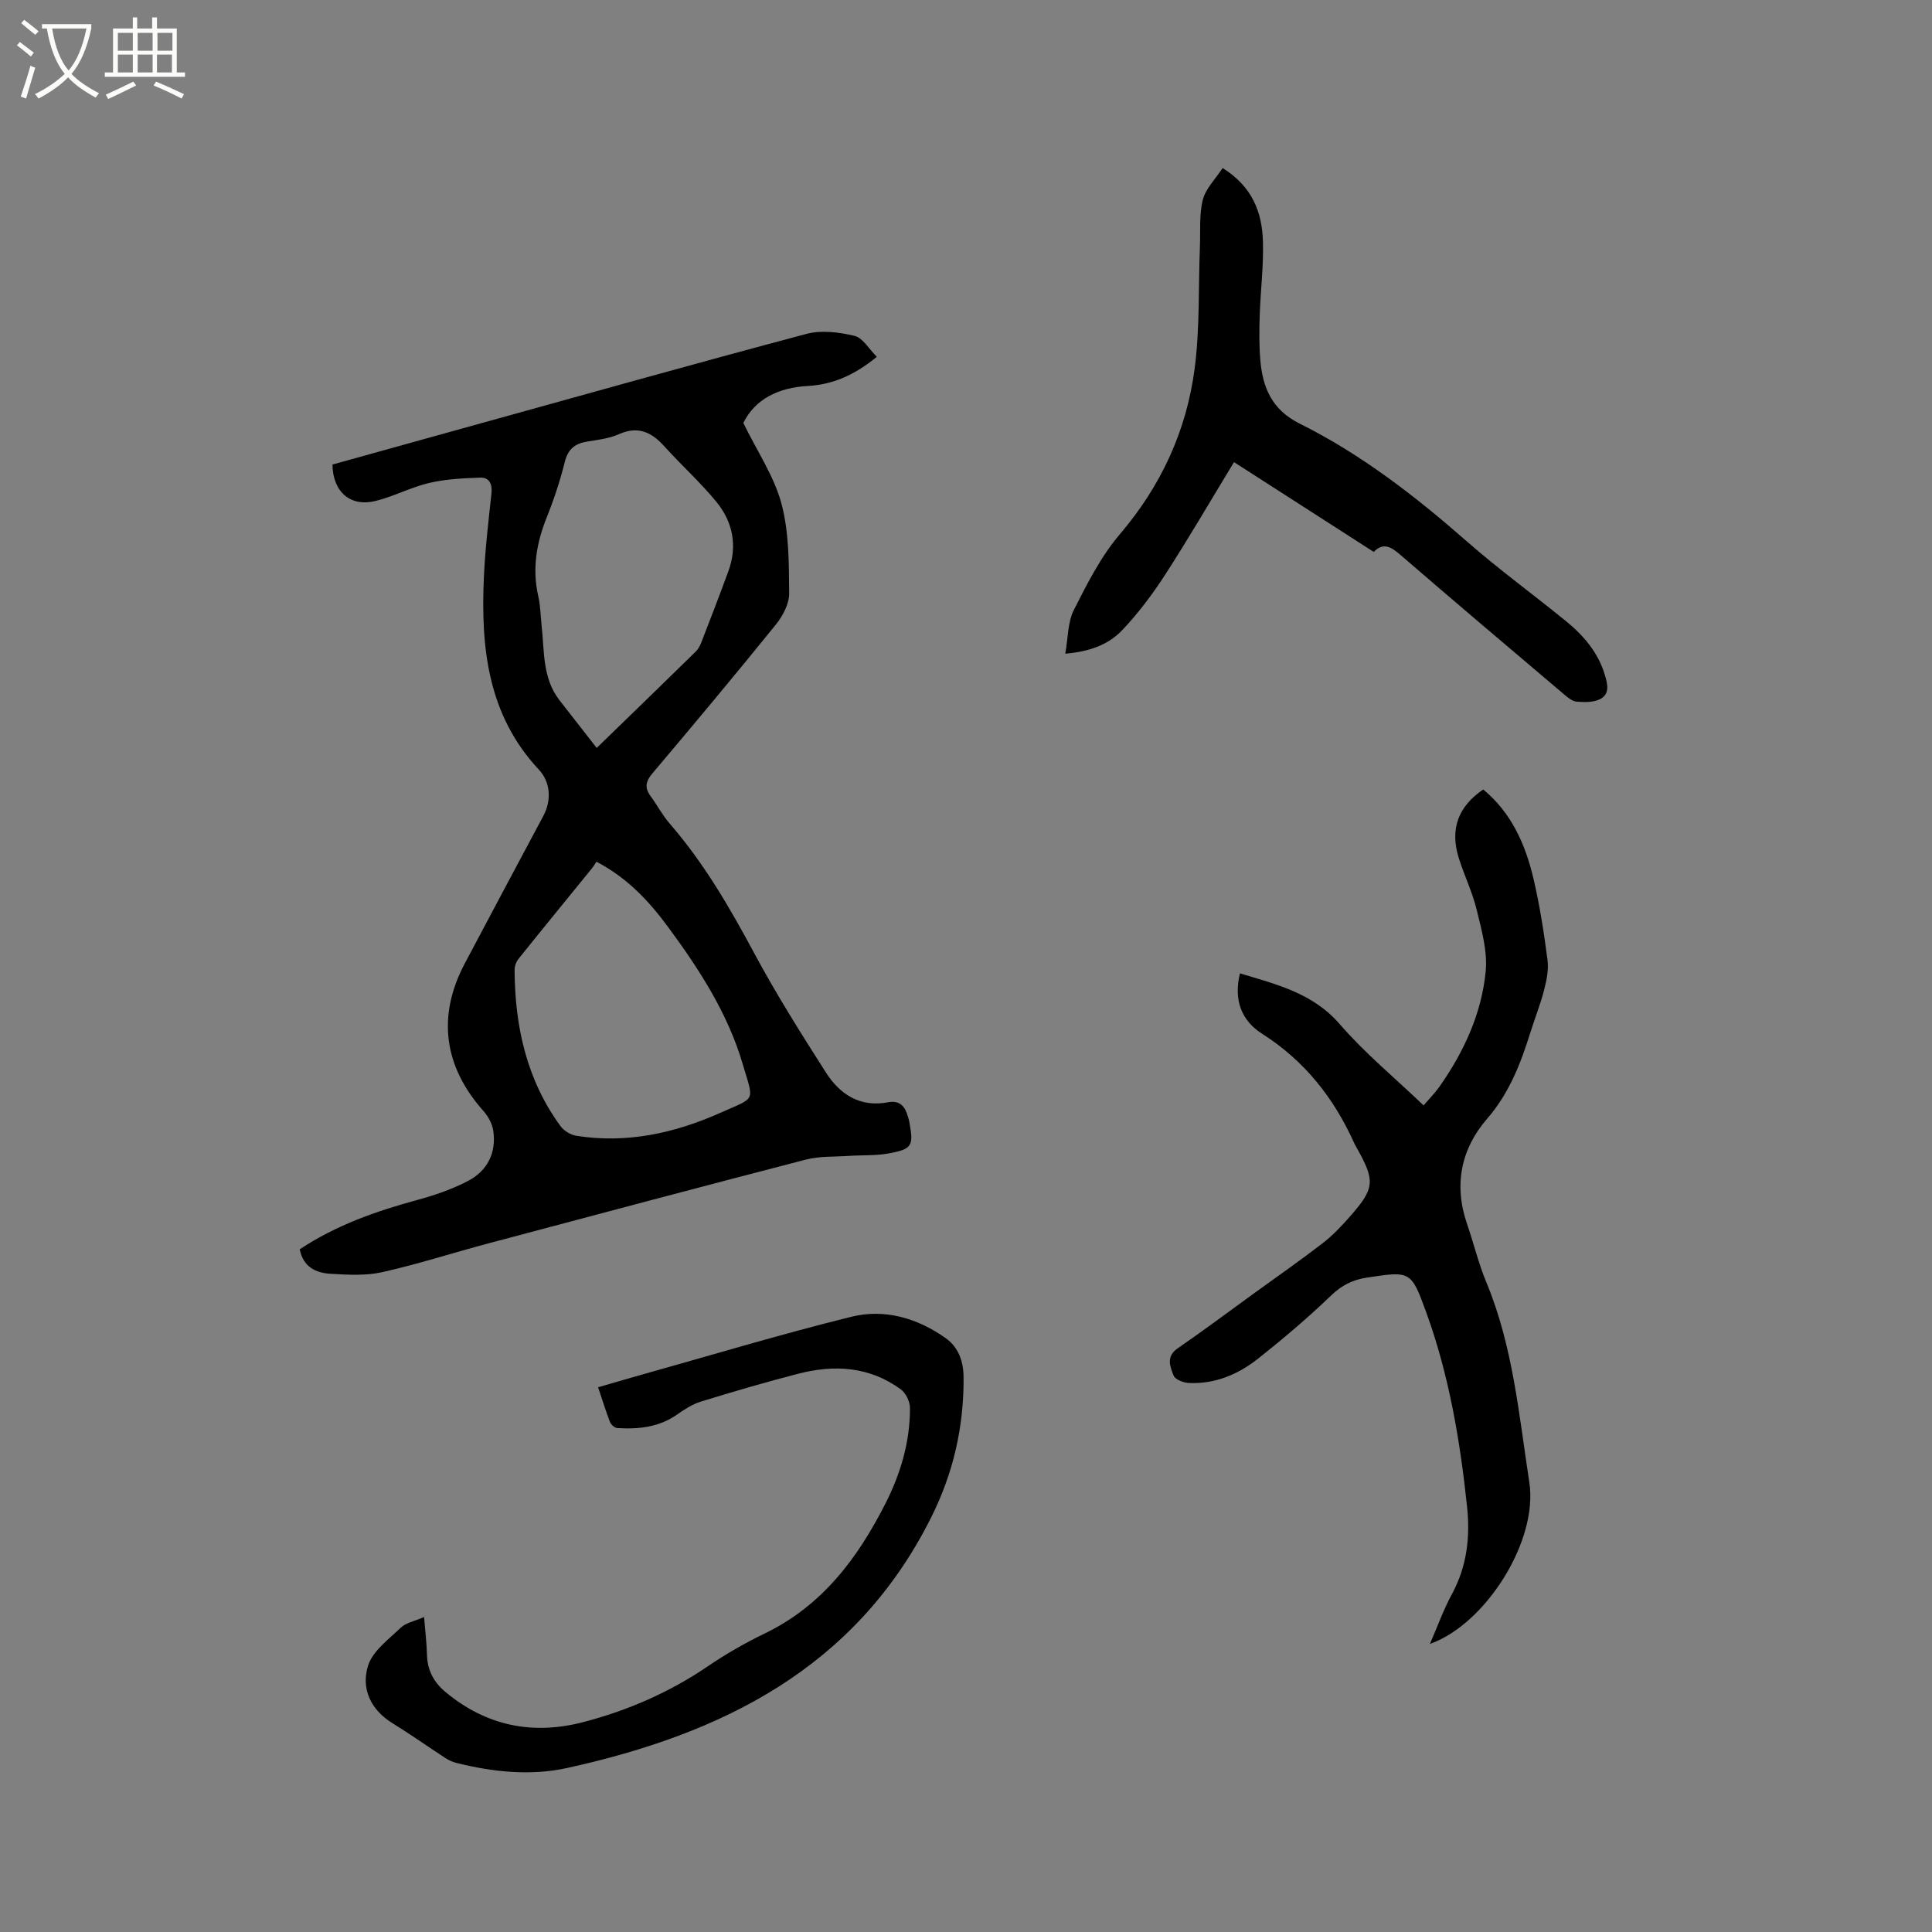
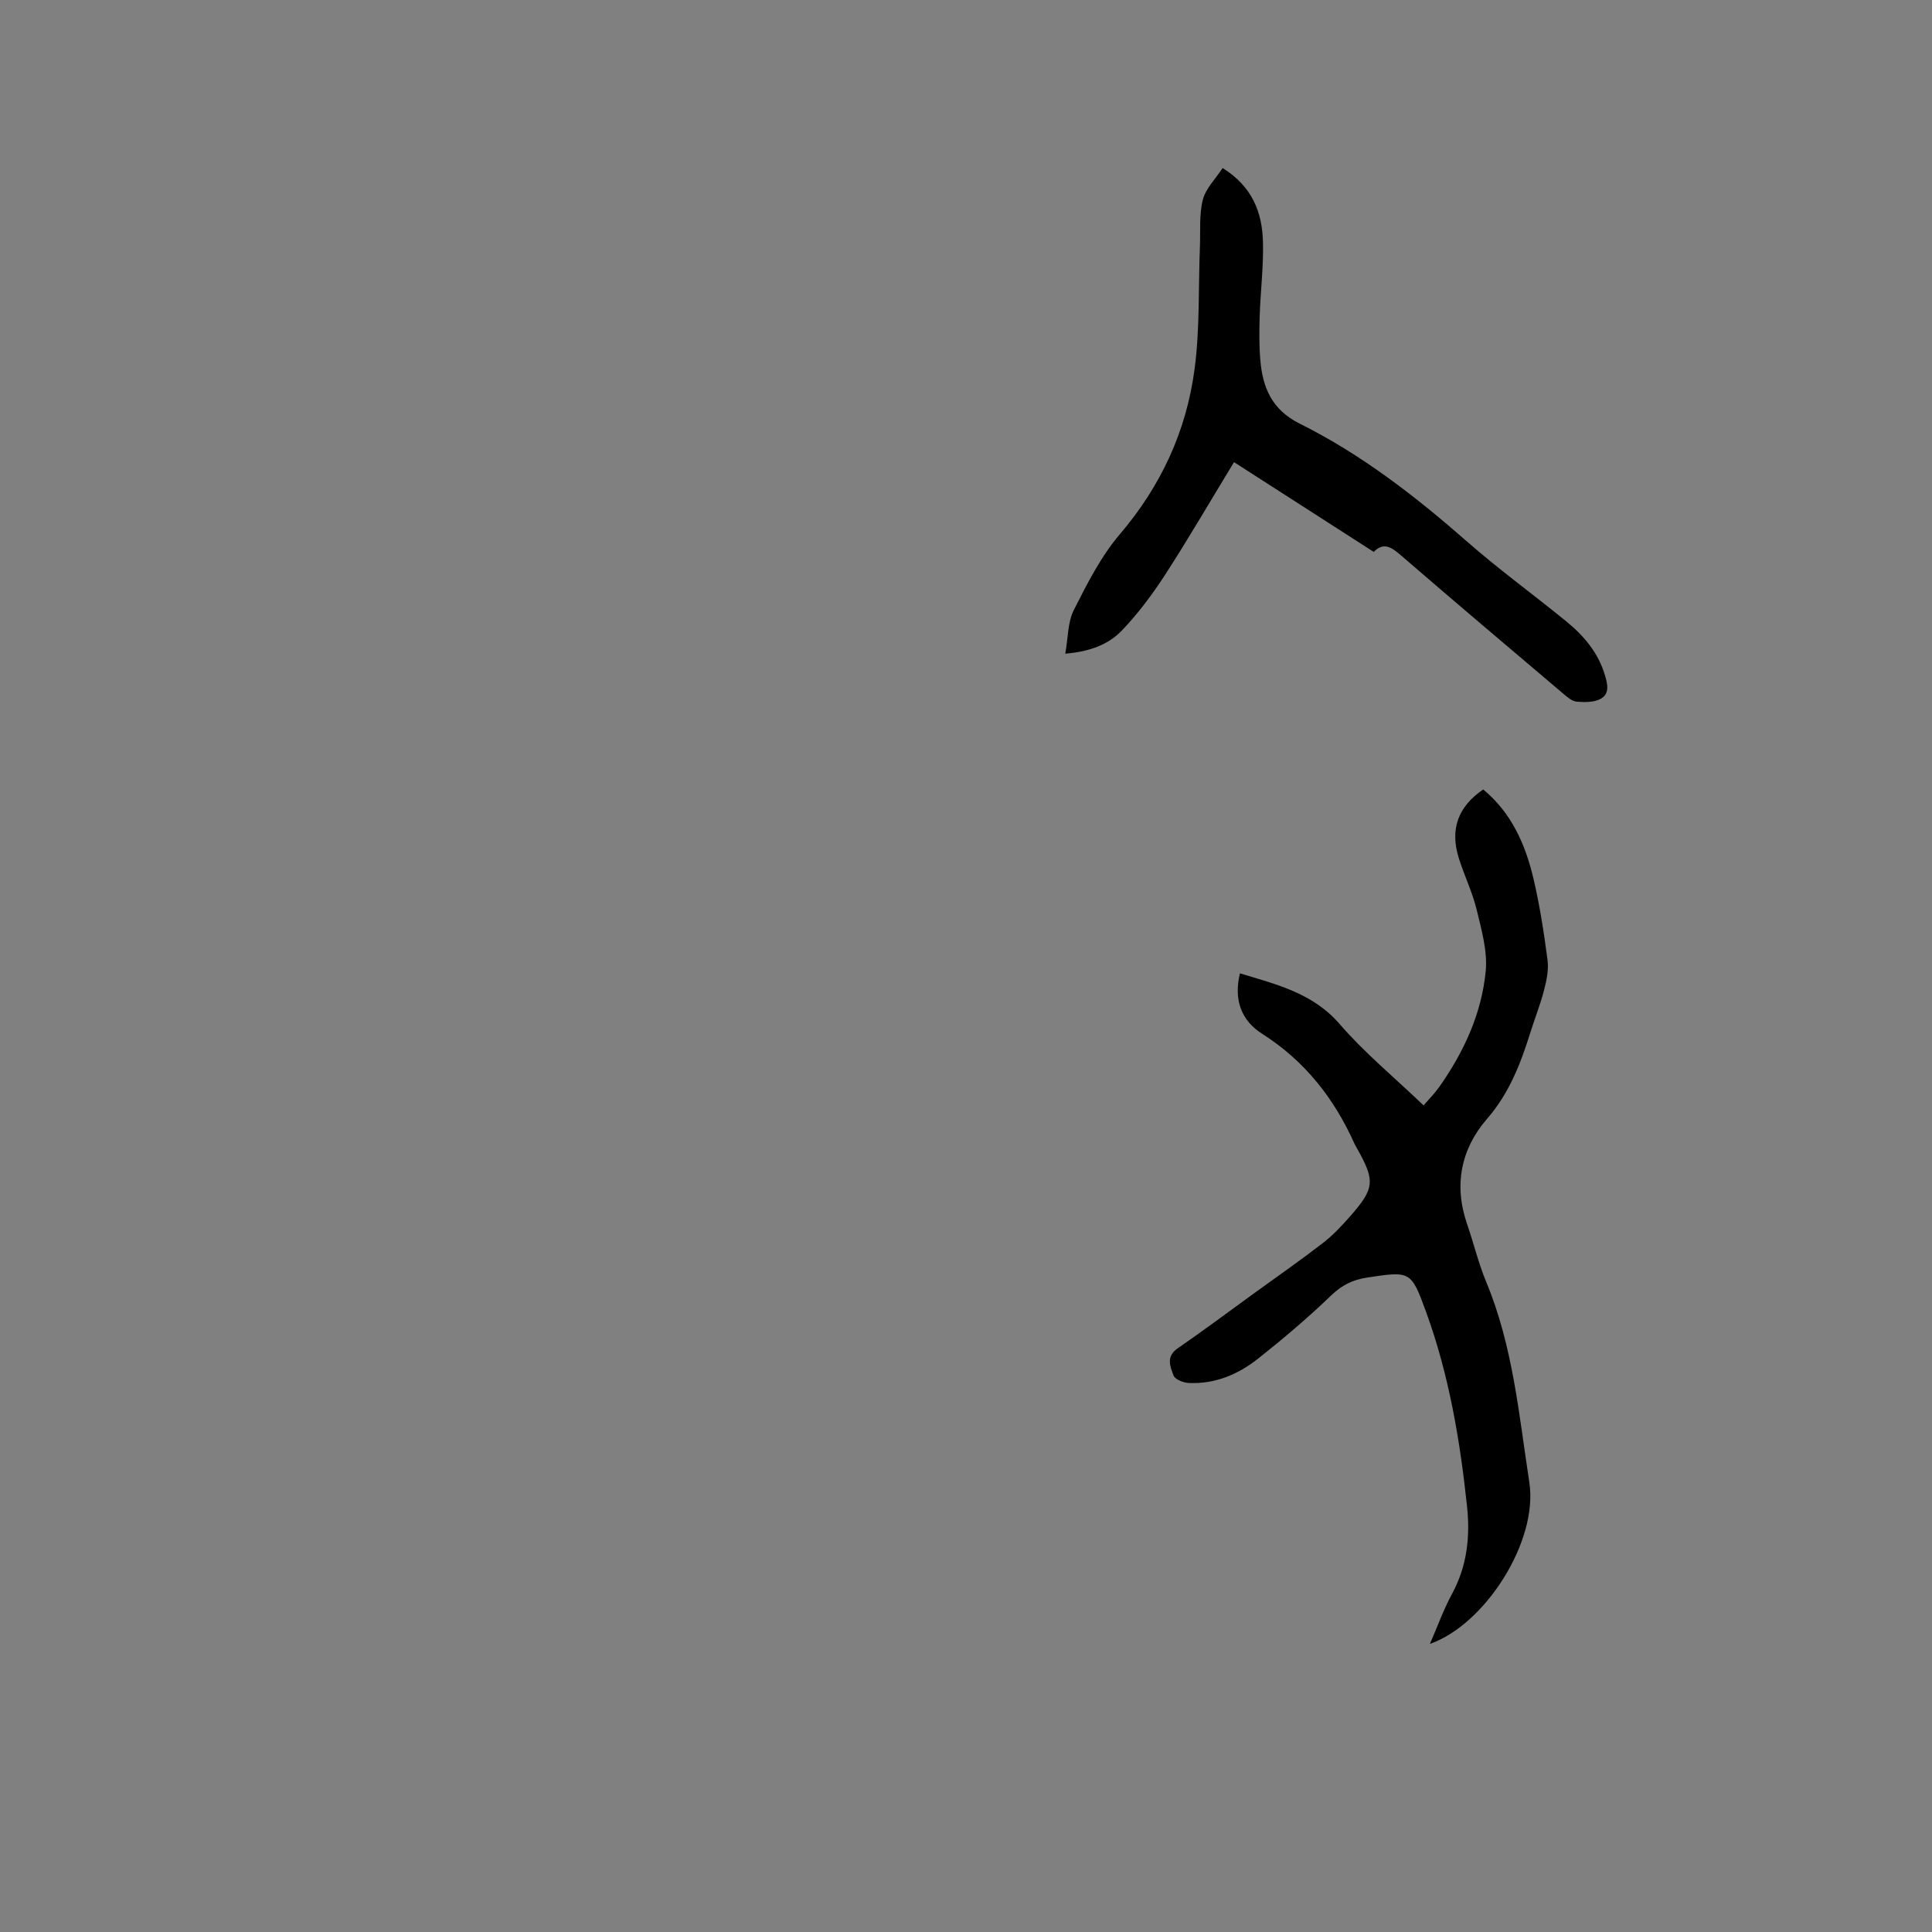
<svg xmlns="http://www.w3.org/2000/svg" enable-background="new 0 0 400 400" viewBox="0 0 400 400">
  <rect x="0" y="0" width="400" height="400" fill="#808080" stroke="none" />
-   <path d="m6.4 11.7c-1-.8-1.9-1.6-2.9-2.3l.6-.7c.9.7 1.9 1.4 2.9 2.2zm-2.1 8.3c.7-2.1 1.4-4.2 2-6.4.2.1.6.3 1 .4-.7 2.3-1.3 4.4-1.9 6.4zm3-12.8c-1.1-.9-2.1-1.7-2.9-2.4l.6-.7c1 .8 2 1.5 3 2.4zm1.4-1.3v-.9h10.2v.9c-.9 4.2-2.3 7.3-4.1 9.4 1.3 1.4 3.2 2.7 5.7 4-.2.2-.4.5-.7.9-2.5-1.4-4.4-2.7-5.7-4.2-1.4 1.5-3.5 3-6.1 4.4 0 0 0 0-.1-.1-.3-.4-.5-.7-.7-.8 2.7-1.3 4.7-2.8 6.2-4.2-1.8-2.2-3-5.3-3.7-9.4zm9.2 0h-7.1c.6 3.8 1.7 6.7 3.4 8.7 1.7-2 2.9-4.8 3.7-8.7z" fill="#fbfcfa" />
-   <path d="m31.6 3.6h.9v2.3h4.1v9.1h1.7v.9h-16.6v-.9h1.7v-9.1h4.1v-2.3h.9v2.3h3.1v-2.3zm-4 13.3.6.8c-1.9.9-3.8 1.9-5.8 2.8-.2-.3-.3-.6-.5-.9 2-.9 3.9-1.8 5.7-2.7zm-3.2-10.1v3.7h3.1v-3.7zm0 4.5v3.7h3.1v-3.7zm4.1-4.5v3.7h3.1v-3.7zm0 4.5v3.7h3.1v-3.7zm9.1 9.1c-2.1-1.1-4.1-2-5.8-2.7l.5-.8c2.2.9 4.1 1.8 5.8 2.6zm-1.9-13.6h-3.1v3.7h3.1zm-3.2 4.5v3.7h3.1v-3.7z" fill="#fbfcfa" />
-   <path d="m62.05 258.66c7.49-4.97 15.72-7.87 24.23-10.19 3.65-.99 7.31-2.23 10.64-3.98 3.99-2.09 5.87-5.81 5.21-10.37-.21-1.45-1.05-2.99-2.04-4.1-8.23-9.25-9.62-19.65-3.87-30.53 5.39-10.2 10.84-20.38 16.27-30.56 1.72-3.23 1.52-6.97-.94-9.6-10.59-11.33-12.01-25.26-11.37-39.74.26-5.82.94-11.62 1.57-17.41.21-1.97-.43-3.35-2.34-3.29-3.54.12-7.14.3-10.56 1.1-3.78.89-7.33 2.8-11.1 3.73-5.2 1.29-8.84-1.87-8.92-7.54 9.19-2.55 18.45-5.14 27.71-7.7 23.46-6.5 46.89-13.09 70.42-19.35 3.09-.82 6.76-.36 9.94.4 1.74.42 3.02 2.74 4.64 4.34-4.67 3.83-9.17 5.76-14.29 6.04-6.2.33-10.99 2.82-13.35 7.66 2.9 5.94 6.39 11.07 7.9 16.73 1.57 5.9 1.53 12.3 1.59 18.49.02 2.17-1.29 4.7-2.72 6.47-8.39 10.39-16.96 20.64-25.58 30.84-1.41 1.67-1.68 2.96-.41 4.7 1.37 1.87 2.46 3.97 3.97 5.71 7.07 8.14 12.41 17.35 17.49 26.81 4.54 8.47 9.69 16.64 14.87 24.75 2.9 4.54 7.08 7.25 12.88 6.14 2.02-.39 3.26.51 3.89 2.37.2.6.4 1.21.51 1.83.87 4.8.56 5.48-4.16 6.37-2.76.52-5.65.35-8.49.54-2.94.2-5.98.03-8.79.76-21.93 5.68-43.81 11.51-65.7 17.34-7.36 1.96-14.62 4.31-22.04 5.97-3.43.77-7.15.54-10.72.33-2.94-.18-5.59-1.34-6.34-5.06zm61.44-80.25c-.35.52-.62.99-.96 1.4-5.07 6.24-10.17 12.46-15.2 18.74-.48.6-.8 1.52-.79 2.3.07 11.68 2.49 22.71 9.52 32.32.7.96 2.08 1.79 3.26 1.98 10.49 1.67 20.47-.57 29.96-4.81 7.34-3.28 6.82-2.11 4.49-10.04-3.08-10.47-8.97-19.59-15.4-28.3-3.92-5.32-8.34-10.16-14.88-13.59zm.05-23.56c7.1-6.89 13.79-13.37 20.45-19.89.51-.5.91-1.18 1.17-1.85 1.91-4.92 3.81-9.85 5.63-14.81 1.92-5.23.97-10.18-2.44-14.36-3.33-4.08-7.29-7.63-10.82-11.55-2.66-2.95-5.46-4.25-9.42-2.49-1.99.89-4.28 1.16-6.47 1.51-2.54.4-4.03 1.51-4.7 4.21-.97 3.89-2.24 7.74-3.73 11.46-2.15 5.34-3.06 10.7-1.76 16.4.45 1.95.46 3.99.68 5.99.6 5.32.13 10.89 3.7 15.5 2.46 3.16 4.93 6.31 7.71 9.88z" />
  <path d="m256.72 201.52c7.64 2.32 15.08 4.08 20.65 10.51 5.17 5.98 11.36 11.08 17.37 16.83 1.16-1.36 2.34-2.54 3.28-3.87 5.07-7.22 8.74-15.15 9.58-23.92.39-4.15-.86-8.55-1.87-12.72-.89-3.68-2.61-7.15-3.73-10.79-1.83-5.93-.09-10.59 5.08-14.11 5.83 4.8 8.73 11.35 10.4 18.43 1.31 5.55 2.17 11.22 2.92 16.88.26 2.01-.19 4.19-.71 6.2-.76 2.97-1.91 5.83-2.83 8.76-2.02 6.47-4.37 12.6-8.99 17.93-5.37 6.2-6.92 13.67-4.14 21.73 1.38 4 2.36 8.16 3.98 12.05 5.54 13.29 6.77 27.52 8.92 41.48 1.88 12.24-9.2 29.47-20.58 33.44 1.59-3.64 2.81-7.1 4.54-10.28 3.11-5.74 3.82-11.73 3.15-18.13-1.45-13.74-3.74-27.29-8.48-40.31-3.12-8.57-3.26-8.47-12.24-7.12-2.91.44-5.18 1.55-7.39 3.67-4.8 4.62-9.91 8.95-15.13 13.09-4.14 3.28-8.95 5.32-14.39 5.06-1.11-.05-2.83-.73-3.14-1.55-.69-1.82-1.62-3.91.84-5.61 5.41-3.73 10.67-7.67 15.99-11.52 4.72-3.42 9.5-6.75 14.11-10.31 2.08-1.61 3.92-3.58 5.66-5.56 5.03-5.74 5.15-7.28 1.44-13.93-.21-.37-.43-.73-.61-1.12-4.21-9.38-10.29-17.1-19.09-22.7-4.31-2.74-5.93-7.02-4.59-12.51z" />
-   <path d="m87.8 334.79c.24 2.99.54 5.4.6 7.82.08 3.2 1.41 5.68 3.82 7.69 8.45 7.04 18.06 8.99 28.6 6.23 9.17-2.4 17.76-6.13 25.66-11.5 3.75-2.55 7.73-4.85 11.82-6.82 11.9-5.74 19.27-15.58 25.03-26.94 3.15-6.21 5.1-12.79 5.07-19.8-.01-1.3-.86-3.05-1.89-3.81-6.46-4.74-13.74-5.18-21.22-3.25-6.76 1.74-13.47 3.71-20.14 5.76-1.76.54-3.41 1.6-4.93 2.67-3.79 2.67-8.04 3.1-12.44 2.82-.54-.03-1.29-.72-1.5-1.28-.87-2.24-1.57-4.55-2.45-7.16 3.07-.89 5.88-1.72 8.69-2.51 14.57-4.08 29.07-8.46 43.75-12.09 6.89-1.7 13.68.27 19.54 4.44 2.68 1.9 3.67 4.88 3.69 8.1.06 10.21-2.09 19.78-6.73 29.04-15.63 31.21-43.28 44.78-75.34 51.84-7.59 1.67-15.4.84-23-1.06-.79-.2-1.58-.58-2.27-1.03-3.64-2.37-7.18-4.89-10.87-7.16-4.58-2.81-6.55-7.21-5.1-11.89.94-3.06 4.26-5.48 6.79-7.91 1.04-1.01 2.79-1.31 4.82-2.2z" />
  <path d="m253.13 34.79c6.19 3.86 8.19 9.23 8.35 15.26.14 5.07-.5 10.15-.67 15.23-.1 3.06-.13 6.15.12 9.2.47 5.73 2.38 10.35 8.16 13.23 12.78 6.36 23.98 15.06 34.7 24.46 6.6 5.79 13.74 10.96 20.55 16.53 3.56 2.92 6.51 6.38 7.89 10.92.57 1.86 1.17 4.03-.92 5.11-1.37.71-3.26.67-4.89.54-.93-.08-1.88-.9-2.67-1.57-11.24-9.53-22.5-19.04-33.65-28.68-1.99-1.73-3.65-2.86-5.68-.75-9.58-6.16-18.99-12.21-28.93-18.59-4.98 8.18-9.44 15.86-14.26 23.31-2.62 4.05-5.57 7.98-8.89 11.48-2.78 2.93-6.62 4.43-11.79 4.87.6-3.3.5-6.51 1.77-9.03 2.76-5.46 5.6-11.09 9.53-15.7 8.54-10.01 13.79-21.41 15.48-34.24 1.1-8.34.77-16.87 1.1-25.31.13-3.26-.18-6.64.61-9.73.61-2.33 2.63-4.3 4.09-6.54z" />
</svg>